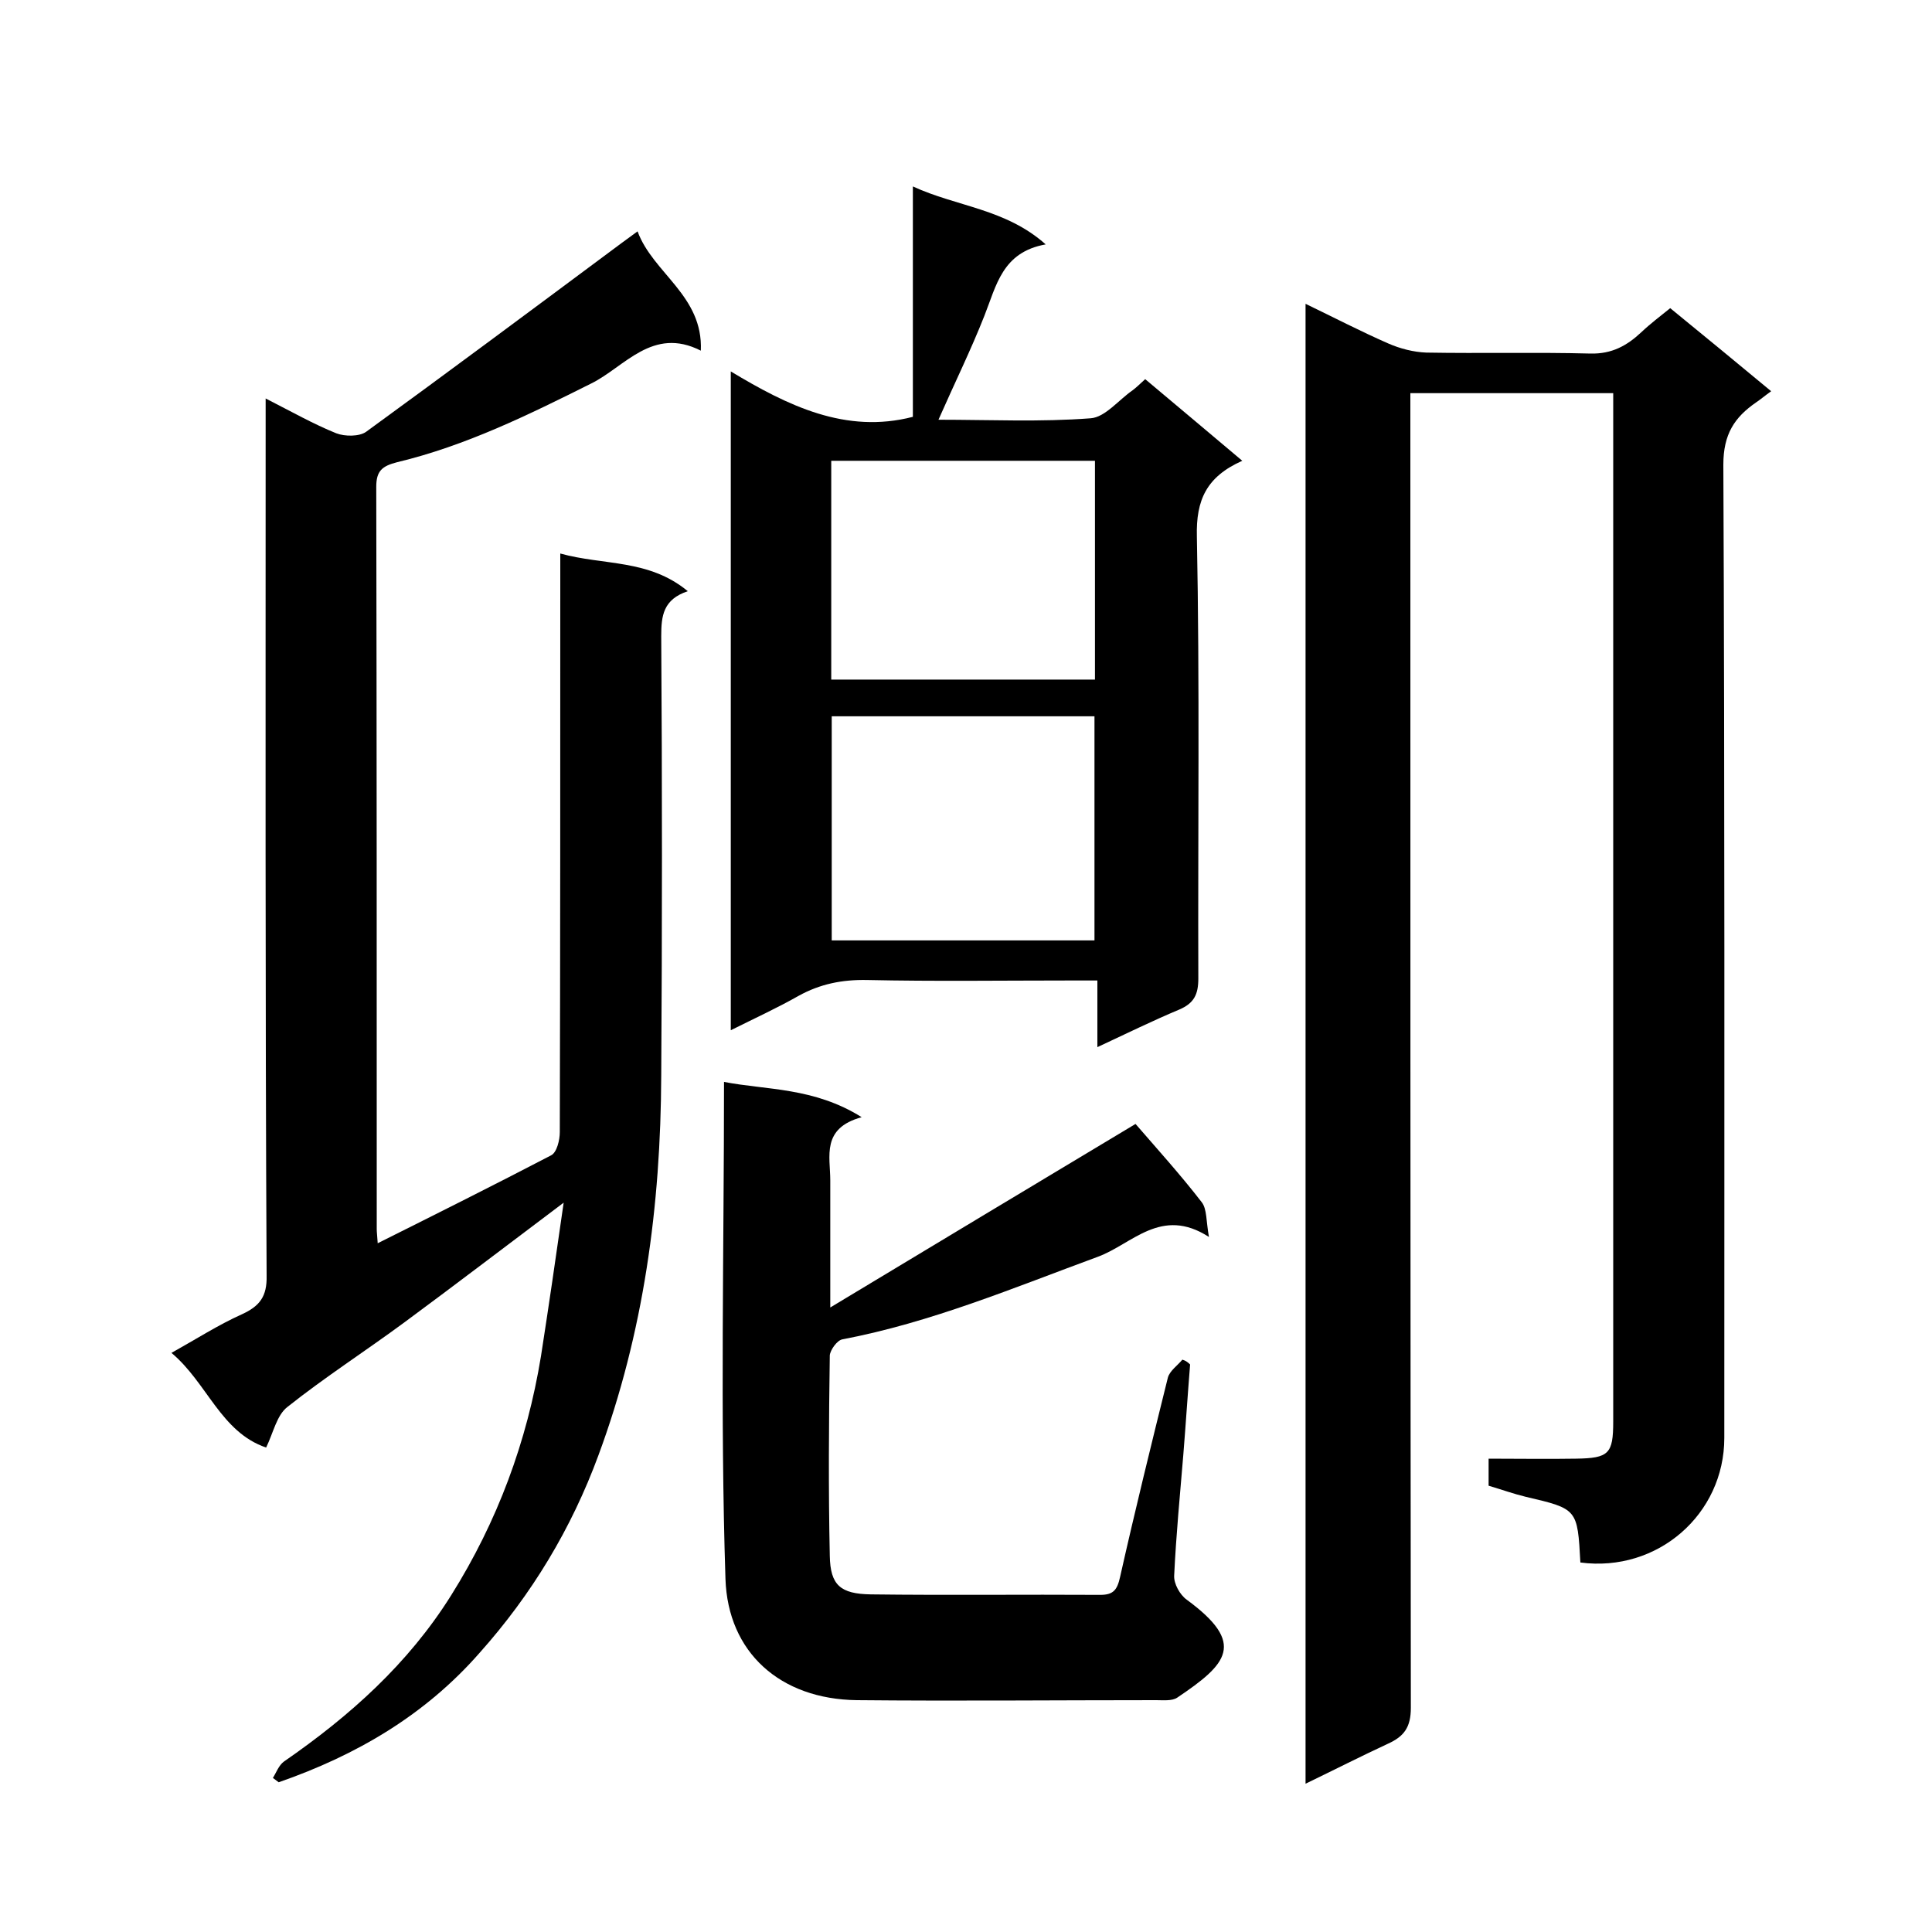
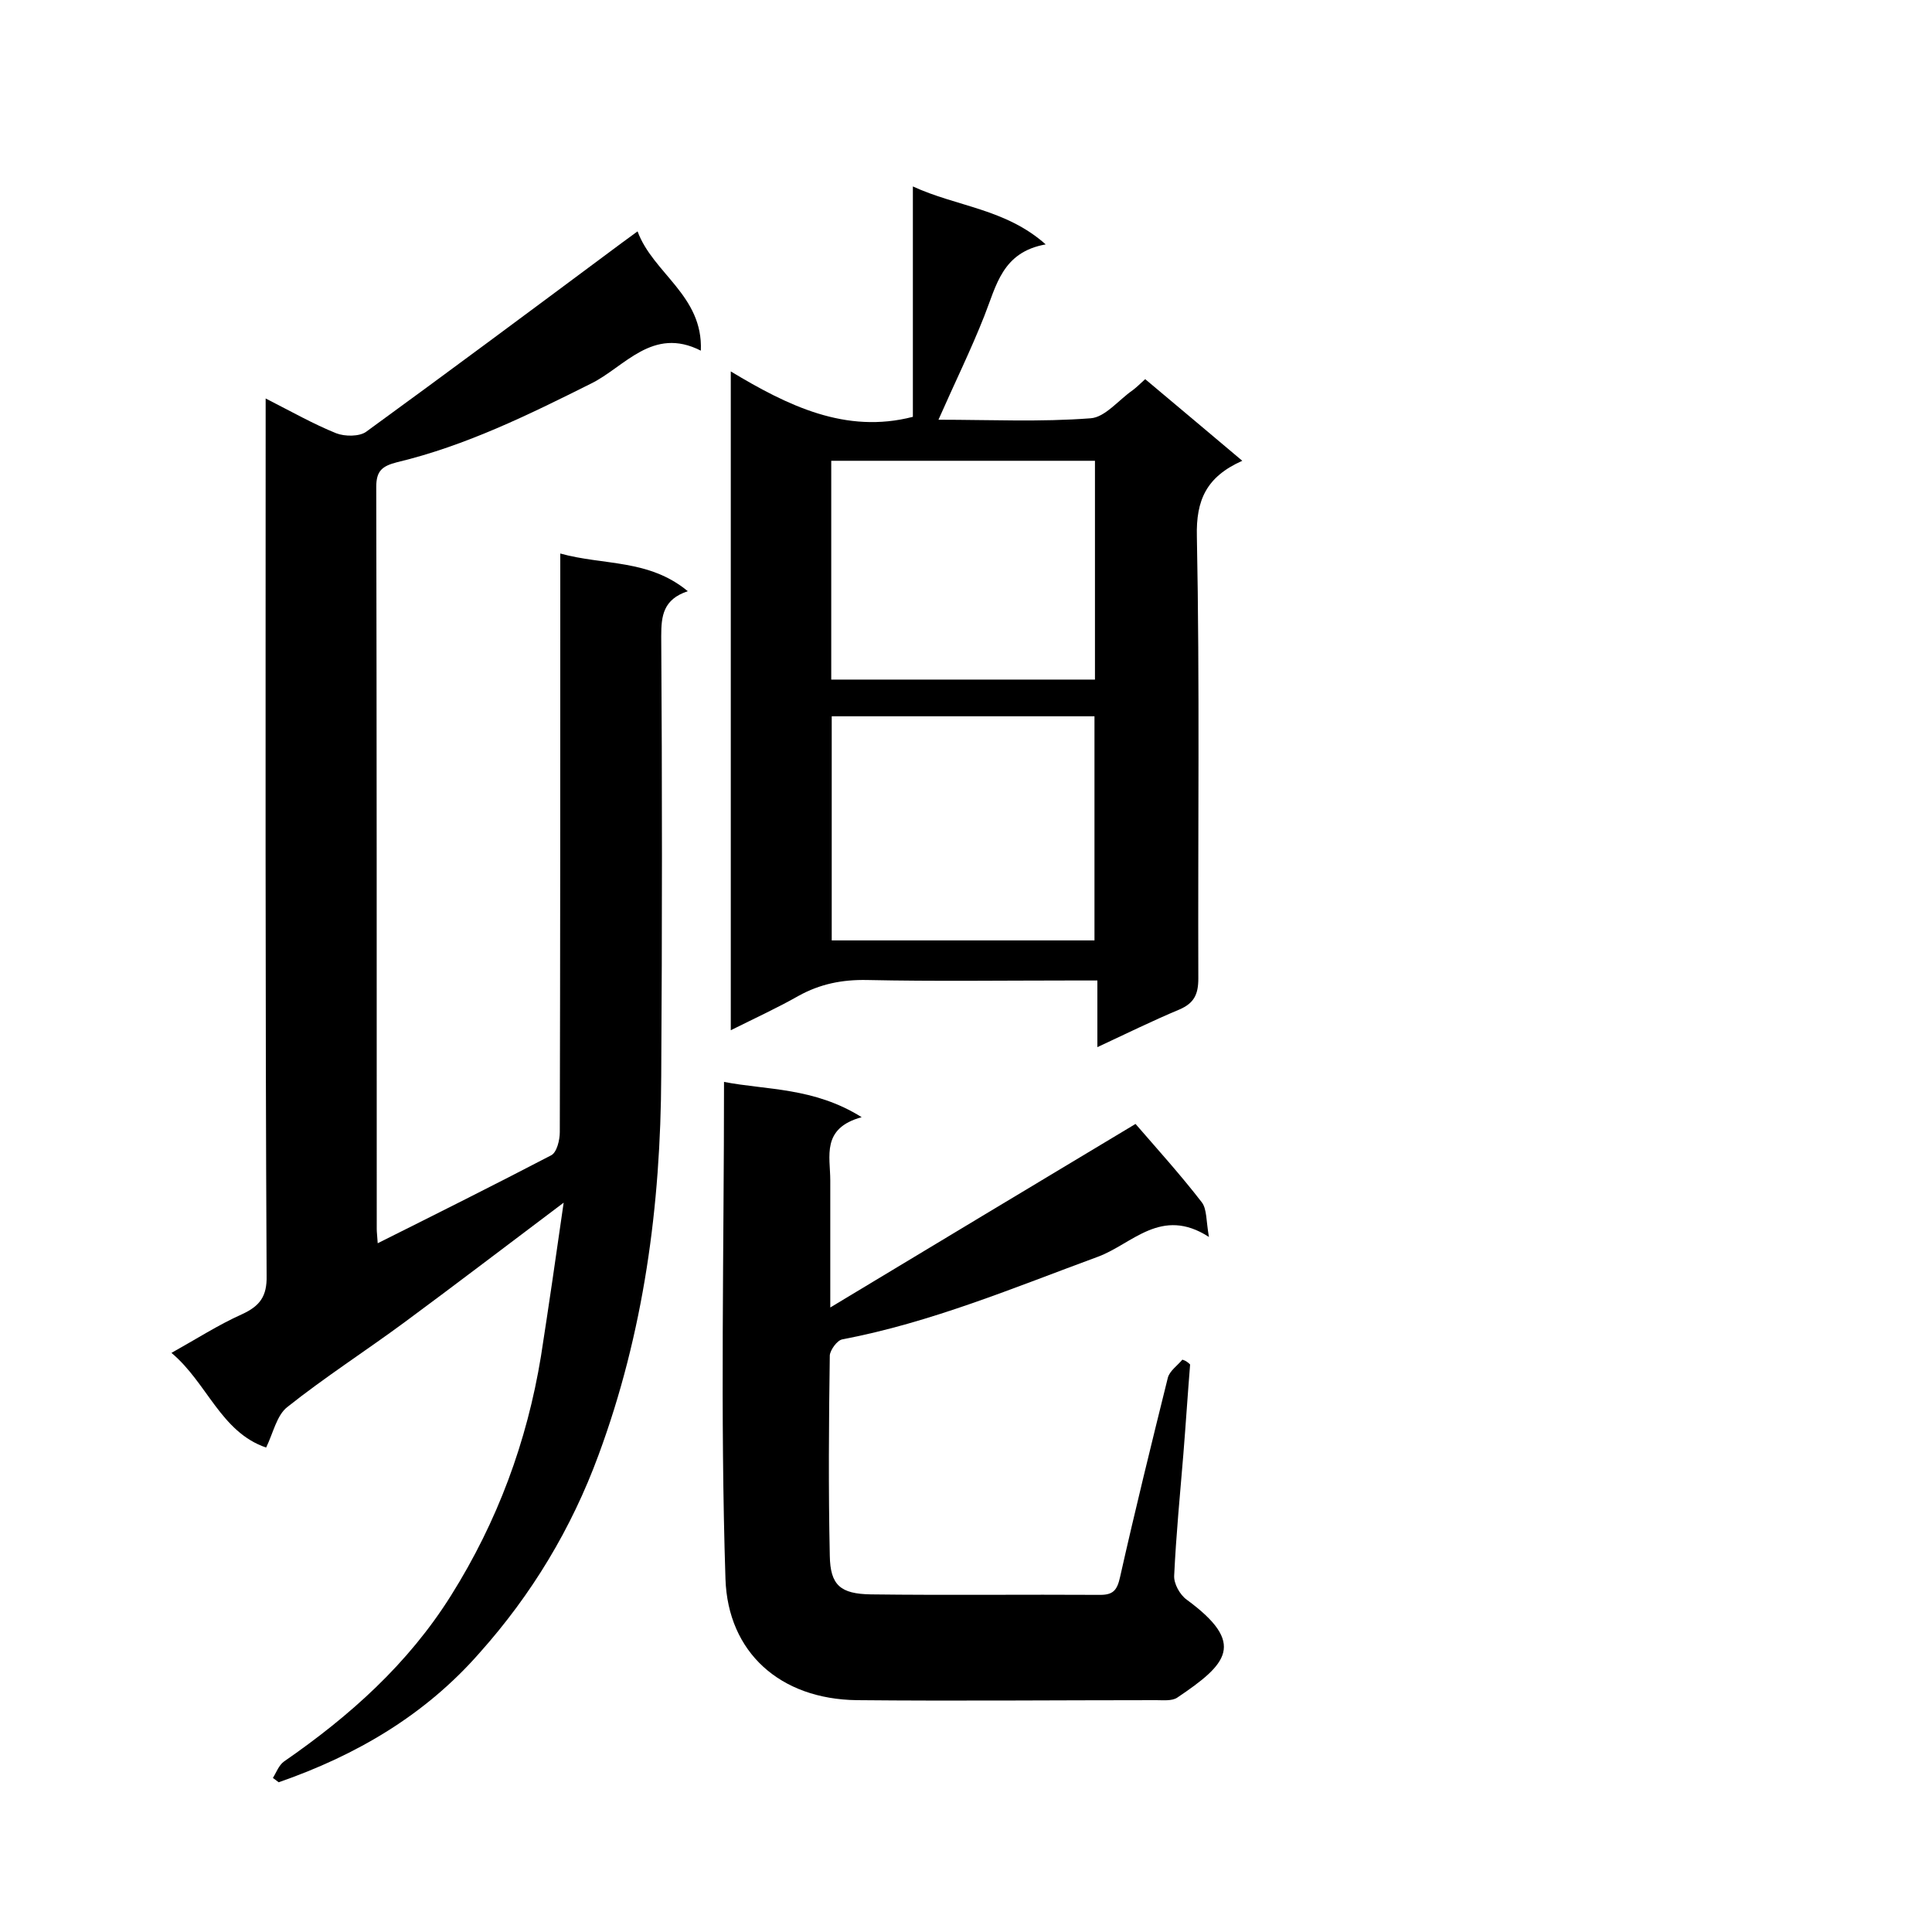
<svg xmlns="http://www.w3.org/2000/svg" enable-background="new 0 0 400 400" viewBox="0 0 400 400">
-   <path d="m327.2 323.5c-.6-11.1-.6-11.1-11.3-13.6-2.5-.6-5-1.5-7.7-2.3 0-1.7 0-3.5 0-5.6 6.2 0 12.2.1 18.1 0 6.8-.1 7.7-1 7.7-7.7 0-69.2 0-138.3 0-207.5 0-1.7 0-3.3 0-5.4-13.9 0-27.6 0-42 0v5.7c0 88.8 0 177.7.1 266.5 0 4-1.4 5.9-4.7 7.4-5.6 2.6-11.1 5.4-17.1 8.3 0-102.2 0-204 0-306.4 5.8 2.8 11.4 5.7 17.1 8.2 2.5 1.1 5.3 1.8 7.9 1.9 11.3.2 22.7-.1 34 .2 4.4.1 7.5-1.6 10.5-4.4 1.9-1.8 3.9-3.3 6-5 7.1 5.8 13.8 11.3 20.9 17.2-1.4 1-2.2 1.7-3.1 2.3-4.5 3.1-6.8 6.6-6.8 12.9.3 67.2.2 134.3.2 201.5 0 15.8-13.8 27.9-29.8 25.8z" />
  <path d="m78.2 257.4c12.4-6.2 24.2-12.1 35.9-18.2 1.2-.6 1.8-3.2 1.8-4.8.1-37.8.1-75.6.1-113.5 0-1.8 0-3.6 0-6.3 9 2.5 18.3 1.1 26.4 7.8-5.1 1.7-5.5 5.1-5.5 9.3.2 30.3.2 60.6 0 91-.1 26.9-3.6 53.2-13 78.6-5.6 15.2-13.8 28.8-24.6 40.9-11.3 12.9-25.5 21.2-41.6 26.8-.4-.3-.8-.6-1.2-.9.7-1.1 1.2-2.6 2.3-3.4 13.6-9.4 25.7-20.2 34.6-34.4 9.6-15.3 15.7-31.8 18.6-49.5 1.6-10.3 3.1-20.6 4.7-31.8-11.7 8.8-22.3 16.9-33 24.8-8 5.9-16.4 11.3-24.2 17.5-2.2 1.7-2.9 5.3-4.4 8.4-9.4-3.2-12.2-13.4-19.6-19.6 5.2-2.9 9.7-5.8 14.6-8 3.7-1.7 5.2-3.7 5.1-8-.3-58.3-.2-116.6-.2-175 0-1.9 0-3.9 0-6.6 5.3 2.7 9.9 5.3 14.6 7.2 1.8.7 4.8.7 6.2-.3 16.9-12.3 33.7-24.8 50.5-37.3 1.7-1.3 3.4-2.5 5.7-4.2 3.2 8.7 13.6 13.3 13.1 24.7-10-5.1-15.8 3.4-22.7 6.8-13 6.5-26 12.9-40.2 16.3-3.1.8-4.3 1.8-4.3 5.1.1 51.4.1 102.5.1 153.7 0 .6.1 1.3.2 2.9z" />
-   <path d="m257.2 95.4c-7.4 3.3-9.6 8.1-9.4 15.7.6 30.5.2 61 .3 91.5 0 3.3-.9 5.1-3.9 6.4-5.5 2.3-11 5-17 7.8 0-4.7 0-8.9 0-13.8-2.2 0-3.9 0-5.7 0-14 0-28 .2-42-.1-5.1-.1-9.7.8-14.2 3.3-4.4 2.5-9 4.6-14 7.1 0-45.5 0-90.5 0-136.4 11.8 7.1 23.8 13 37.7 9.4 0-15.4 0-31.2 0-47.7 9.1 4.2 19.2 4.6 27.5 12-9 1.6-10.2 8.5-12.7 14.8-2.8 7.1-6.2 14-9.5 21.5 10.7 0 21.1.5 31.5-.3 3-.2 5.8-3.8 8.7-5.8.8-.6 1.5-1.3 2.6-2.3 6.7 5.6 13.2 11.1 20.1 16.9zm-85 99.3h54.4c0-15.7 0-31.1 0-46.4-18.3 0-36.2 0-54.4 0zm-.1-54h54.6c0-15.3 0-30.4 0-45.3-18.4 0-36.4 0-54.6 0z" />
+   <path d="m257.2 95.4c-7.4 3.3-9.6 8.1-9.4 15.7.6 30.5.2 61 .3 91.5 0 3.3-.9 5.1-3.9 6.4-5.5 2.3-11 5-17 7.8 0-4.7 0-8.9 0-13.8-2.2 0-3.9 0-5.7 0-14 0-28 .2-42-.1-5.1-.1-9.7.8-14.2 3.3-4.4 2.5-9 4.6-14 7.1 0-45.5 0-90.5 0-136.4 11.8 7.1 23.8 13 37.7 9.4 0-15.4 0-31.2 0-47.7 9.1 4.2 19.2 4.6 27.5 12-9 1.6-10.2 8.5-12.7 14.8-2.8 7.1-6.2 14-9.5 21.5 10.7 0 21.1.5 31.5-.3 3-.2 5.8-3.8 8.7-5.8.8-.6 1.5-1.3 2.6-2.3 6.7 5.6 13.2 11.1 20.1 16.9zm-85 99.3h54.4c0-15.7 0-31.1 0-46.4-18.3 0-36.2 0-54.4 0zm-.1-54h54.6c0-15.3 0-30.4 0-45.3-18.4 0-36.4 0-54.6 0" />
  <path d="m246.4 282.5c-.5 6.2-.9 12.4-1.4 18.6-.7 8.4-1.5 16.7-1.9 25.1-.1 1.7 1.2 4 2.6 5 12.4 9.1 8.4 13.3-2 20.3-1.1.7-2.9.5-4.3.5-20.7 0-41.3.2-62 0-15.9-.2-26.7-9.9-27.2-25.1-1.1-34-.3-68.1-.3-102.9 8.8 1.7 18.6 1.1 28.5 7.3-8.4 2.3-6.5 8.1-6.5 13.1v26.3c21.6-13 42.5-25.6 63.2-38 4.5 5.2 9.3 10.5 13.7 16.2 1.1 1.4.9 3.9 1.5 7.2-9.9-6.4-15.9 1.5-23 4.1-17.4 6.4-34.5 13.6-52.9 17.1-1.1.2-2.5 2.2-2.6 3.3-.2 13.8-.3 27.7 0 41.5.1 6.1 2.2 7.9 8.5 8 15.8.2 31.7 0 47.5.1 2.7 0 3.5-1 4.1-3.7 3.1-13.8 6.5-27.6 9.9-41.3.4-1.4 2-2.5 3-3.7.7.2 1.2.6 1.6 1z" />
</svg>